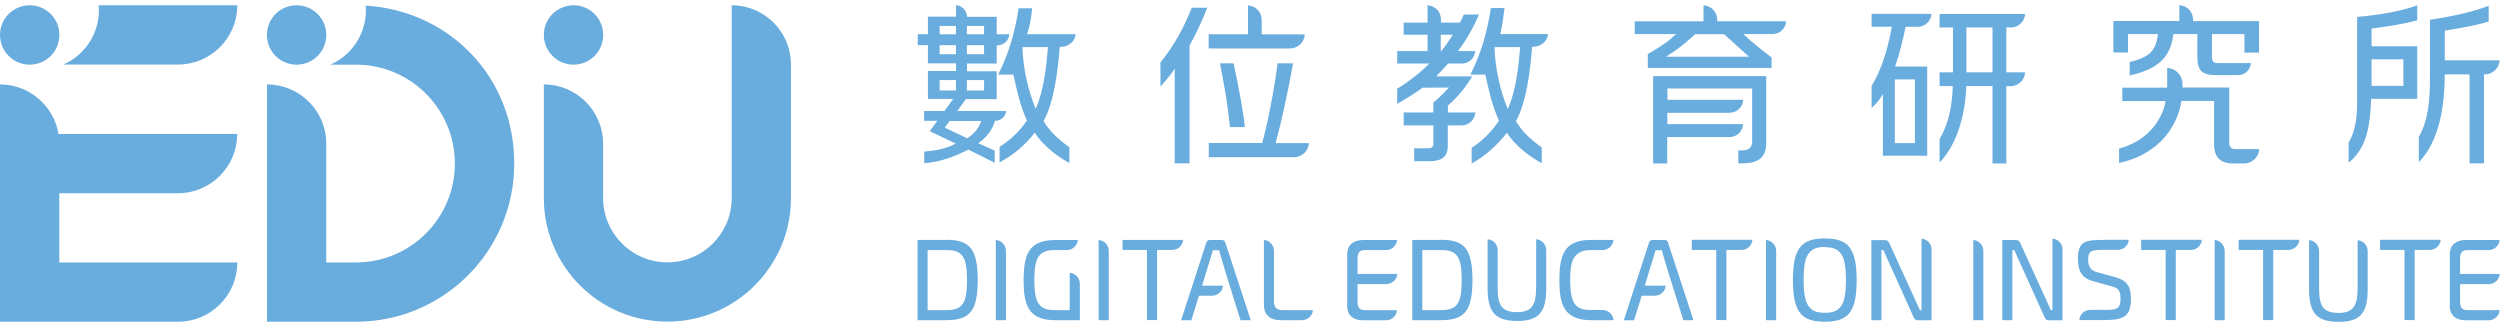
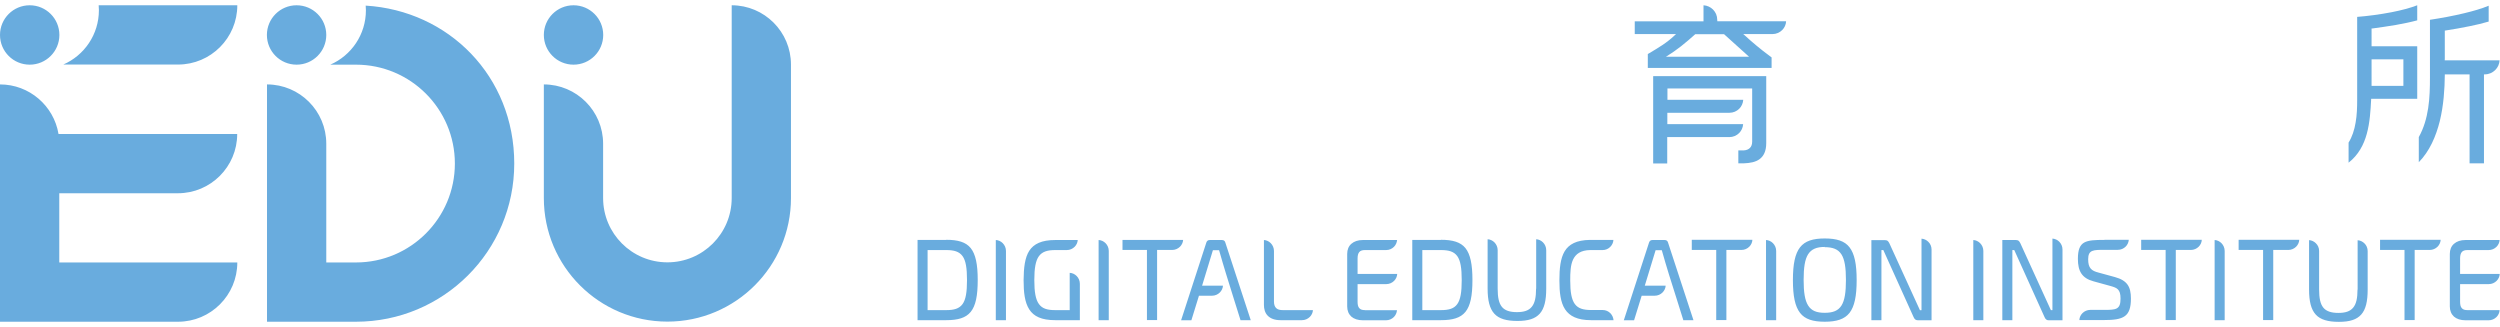
<svg xmlns="http://www.w3.org/2000/svg" width="237" height="31" viewBox="0 0 237 31" fill="none">
  <g clip-path="url(#clip0_1_19)">
    <path d="M51.556 18.775C51.556 25.251 56.804 30.489 63.27 30.489C69.735 30.489 74.984 25.241 74.984 18.775V6.119C74.984 3.019 72.466 0.5 69.365 0.5V18.775C69.365 22.14 66.635 24.87 63.27 24.87C59.905 24.87 57.175 22.14 57.175 18.775V13.622C57.175 10.521 54.656 8.003 51.556 8.003V18.786V18.775ZM16.878 6.119C19.979 6.119 22.497 3.601 22.497 0.5H9.354C9.365 0.659 9.376 0.807 9.376 0.966C9.376 3.272 7.989 5.251 6 6.119H16.868H16.878ZM2.815 0.5C4.37 0.5 5.63 1.759 5.63 3.315C5.63 4.87 4.37 6.13 2.815 6.13C1.259 6.13 0 4.87 0 3.315C0 1.759 1.259 0.5 2.815 0.5ZM5.545 12.691C5.101 10.034 2.783 8.003 0 8.003V30.5H16.878C19.979 30.5 22.497 27.982 22.497 24.881H5.619V18.32H16.868C19.968 18.32 22.487 15.802 22.487 12.701H5.545V12.691ZM30.931 13.622C30.931 10.521 28.413 8.003 25.312 8.003V30.5H33.735C42.032 30.5 48.751 23.802 48.751 15.505C48.751 7.209 42.519 1.008 34.667 0.532C34.677 0.68 34.688 0.828 34.688 0.976C34.688 3.283 33.302 5.262 31.312 6.13H33.746C38.921 6.13 43.122 10.331 43.122 15.505C43.122 20.68 38.921 24.881 33.746 24.881H30.931V13.632V13.622ZM28.116 0.5C29.672 0.5 30.931 1.759 30.931 3.315C30.931 4.87 29.672 6.13 28.116 6.13C26.561 6.13 25.302 4.87 25.302 3.315C25.302 1.759 26.561 0.5 28.116 0.5ZM54.37 0.5C55.926 0.5 57.185 1.759 57.185 3.315C57.185 4.87 55.926 6.13 54.37 6.13C52.815 6.13 51.556 4.87 51.556 3.315C51.556 1.759 52.815 0.5 54.37 0.5Z" fill="#69ACDE" />
    <path d="M89.704 29.399H87.936V23.706H89.704C90.444 23.706 90.931 23.844 91.249 24.278C91.556 24.701 91.672 25.41 91.672 26.553C91.672 27.696 91.556 28.405 91.249 28.828C90.931 29.262 90.444 29.399 89.704 29.399ZM117.587 30.352H118.571L116.159 22.987C116.138 22.913 116.106 22.86 116.053 22.817C116 22.775 115.926 22.754 115.841 22.754H114.688C114.603 22.754 114.529 22.775 114.476 22.817C114.423 22.86 114.381 22.923 114.36 22.997L111.968 30.362H112.942L113.661 28.034H114.899C115.185 28.034 115.45 27.918 115.64 27.727C115.81 27.558 115.926 27.325 115.937 27.082H113.958C114.296 25.96 114.646 24.839 114.984 23.717H115.566L115.587 23.78C116 25.251 116.466 26.733 116.931 28.214C117.153 28.923 117.376 29.632 117.608 30.373L117.587 30.352ZM89.704 22.743H86.984V30.352H89.704C90.804 30.352 91.556 30.14 92.021 29.569C92.497 28.987 92.688 28.034 92.688 26.542C92.688 25.05 92.487 24.098 92.021 23.516C91.556 22.945 90.804 22.733 89.704 22.733V22.743ZM119.82 28.902C119.82 29.283 119.915 29.664 120.19 29.939C120.444 30.193 120.836 30.352 121.386 30.352H123.429C123.714 30.352 123.979 30.235 124.169 30.045C124.339 29.876 124.455 29.643 124.466 29.399H121.608C121.333 29.399 121.122 29.347 120.984 29.209C120.847 29.082 120.772 28.87 120.772 28.585V23.791C120.772 23.505 120.656 23.241 120.466 23.05C120.296 22.881 120.064 22.765 119.82 22.754V28.913V28.902ZM101.651 30.352H102.37V26.902C102.37 26.616 102.254 26.352 102.063 26.161C101.894 25.992 101.661 25.876 101.407 25.865V29.399H100.032C99.291 29.399 98.804 29.262 98.487 28.817C98.18 28.394 98.053 27.685 98.053 26.553C98.053 25.421 98.18 24.712 98.487 24.288C98.804 23.855 99.291 23.706 100.032 23.706H101.132C101.418 23.706 101.683 23.59 101.873 23.399C102.042 23.23 102.159 22.997 102.169 22.754H100.032C98.741 22.754 98 23.124 97.577 23.77C97.153 24.426 97.048 25.389 97.037 26.553C97.037 27.717 97.143 28.669 97.577 29.336C98 29.992 98.741 30.352 100.032 30.352H101.651ZM94.413 30.352H95.365V23.791C95.365 23.505 95.249 23.241 95.058 23.05C94.889 22.881 94.656 22.765 94.402 22.754V30.352H94.413ZM104.159 30.352H105.111V23.791C105.111 23.505 104.995 23.241 104.804 23.05C104.635 22.881 104.402 22.765 104.148 22.754V30.352H104.159ZM223.492 27.442C223.492 28.257 223.376 28.817 223.079 29.167C222.783 29.526 222.328 29.664 221.672 29.664C221.016 29.664 220.54 29.516 220.254 29.167C219.968 28.817 219.852 28.267 219.852 27.442V23.791C219.852 23.505 219.735 23.241 219.545 23.061C219.376 22.892 219.143 22.775 218.899 22.765V27.452C218.899 28.564 219.09 29.336 219.534 29.823C219.979 30.309 220.688 30.511 221.725 30.511C222.762 30.511 223.407 30.299 223.841 29.823C224.275 29.336 224.455 28.574 224.455 27.452V23.802C224.455 23.516 224.339 23.251 224.148 23.071C223.979 22.902 223.746 22.786 223.503 22.775V27.463L223.492 27.442ZM209.947 30.352H210.899V23.791C210.899 23.505 210.783 23.241 210.593 23.05C210.423 22.881 210.19 22.765 209.947 22.754V30.352ZM202.984 22.743V23.696H205.302V30.341H206.265V23.696H207.693C207.979 23.696 208.243 23.579 208.434 23.389C208.603 23.22 208.72 22.987 208.73 22.733H202.984V22.743ZM199.492 22.743C198.624 22.743 197.989 22.765 197.577 22.997C197.175 23.23 196.984 23.675 196.984 24.542C196.984 25.114 197.079 25.579 197.312 25.929C197.545 26.278 197.915 26.521 198.466 26.669L200.042 27.103C200.37 27.198 200.603 27.262 200.772 27.431C200.942 27.601 201.026 27.844 201.026 28.299C201.026 28.817 200.931 29.082 200.677 29.23C200.434 29.368 200.053 29.378 199.471 29.378H198.159C197.873 29.378 197.608 29.495 197.418 29.685C197.249 29.855 197.132 30.087 197.122 30.341H199.45C200.37 30.341 201.016 30.267 201.429 29.971C201.831 29.685 202.011 29.177 202.011 28.309C202.011 27.749 201.926 27.315 201.693 26.987C201.46 26.659 201.079 26.426 200.497 26.267L198.952 25.844C198.614 25.759 198.36 25.654 198.201 25.463C198.032 25.273 197.958 24.997 197.958 24.574C197.958 23.685 198.444 23.685 199.503 23.685H200.772C201.058 23.685 201.323 23.569 201.513 23.378C201.683 23.209 201.788 22.987 201.81 22.733H199.503L199.492 22.743ZM187.069 30.352H188.021V23.791C188.021 23.505 187.905 23.241 187.714 23.05C187.545 22.881 187.312 22.765 187.069 22.754V30.352ZM212.222 22.743V23.696H214.54V30.341H215.503V23.696H216.931C217.217 23.696 217.481 23.579 217.672 23.389C217.841 23.22 217.958 22.987 217.968 22.733H212.222V22.743ZM225.63 22.743V23.696H227.947V30.341H228.91V23.696H230.339C230.624 23.696 230.889 23.579 231.079 23.389C231.249 23.22 231.365 22.987 231.376 22.733H225.63V22.743ZM194.423 29.399H194.571V22.616C194.825 22.638 195.048 22.743 195.217 22.913C195.407 23.103 195.524 23.357 195.524 23.654V30.362H194.222C194.116 30.362 194.042 30.341 193.979 30.288C193.915 30.235 193.862 30.161 193.82 30.056L190.952 23.706H190.772V30.352H189.82V22.754H191.101C191.206 22.754 191.291 22.775 191.355 22.817C191.418 22.87 191.471 22.945 191.524 23.05L194.423 29.399ZM233.915 29.399C233.661 29.399 233.492 29.347 233.376 29.209C233.259 29.082 233.217 28.881 233.217 28.595V26.934H235.937C236.222 26.934 236.487 26.817 236.677 26.627C236.847 26.458 236.963 26.225 236.974 25.971H233.217V24.511C233.217 24.225 233.27 24.024 233.376 23.897C233.492 23.759 233.672 23.706 233.915 23.706H235.926C236.212 23.706 236.476 23.59 236.667 23.399C236.836 23.23 236.952 22.997 236.963 22.754H233.725C233.27 22.754 232.899 22.881 232.635 23.114C232.381 23.336 232.243 23.664 232.243 24.066V29.05C232.243 29.452 232.381 29.78 232.635 30.013C232.889 30.235 233.259 30.362 233.725 30.362H235.926C236.212 30.362 236.476 30.246 236.667 30.056C236.836 29.886 236.952 29.654 236.963 29.399H233.915ZM172.984 23.431C173.746 23.431 174.254 23.622 174.571 24.119C174.878 24.606 174.995 25.378 174.995 26.542C174.995 27.706 174.878 28.479 174.571 28.966C174.254 29.463 173.757 29.654 172.984 29.654C172.212 29.654 171.725 29.463 171.407 28.955C171.101 28.468 170.984 27.696 170.984 26.532C170.984 25.368 171.101 24.595 171.407 24.108C171.725 23.611 172.222 23.41 172.984 23.41V23.431ZM136.603 29.399H134.836V23.706H136.603C137.344 23.706 137.831 23.844 138.148 24.278C138.455 24.701 138.571 25.41 138.571 26.553C138.571 27.696 138.455 28.405 138.148 28.828C137.841 29.262 137.344 29.399 136.603 29.399ZM160.381 22.743V23.696H162.698V30.341H163.661V23.696H165.09C165.376 23.696 165.64 23.579 165.831 23.389C166 23.22 166.116 22.987 166.127 22.733H160.381V22.743ZM159.556 30.352H160.54L158.127 22.987C158.106 22.913 158.074 22.86 158.021 22.817C157.968 22.775 157.894 22.754 157.81 22.754H156.656C156.571 22.754 156.497 22.775 156.444 22.817C156.392 22.86 156.349 22.923 156.328 22.997L153.937 30.362H154.91L155.63 28.034H156.868C157.153 28.034 157.418 27.918 157.608 27.727C157.778 27.558 157.894 27.325 157.905 27.082H155.926C156.265 25.96 156.614 24.839 156.952 23.717H157.534L157.556 23.78C157.968 25.251 158.434 26.733 158.91 28.214C159.132 28.923 159.354 29.632 159.587 30.373L159.556 30.352ZM136.603 22.743H133.884V30.352H136.603C137.704 30.352 138.455 30.14 138.921 29.569C139.397 28.987 139.587 28.034 139.587 26.542C139.587 25.05 139.386 24.098 138.921 23.516C138.455 22.945 137.704 22.733 136.603 22.733V22.743ZM167.429 30.352H168.381V23.791C168.381 23.505 168.265 23.241 168.074 23.05C167.905 22.881 167.672 22.765 167.418 22.754V30.352H167.429ZM129.397 29.399C129.143 29.399 128.974 29.347 128.857 29.209C128.741 29.082 128.698 28.881 128.698 28.595V26.934H131.418C131.704 26.934 131.968 26.817 132.159 26.627C132.328 26.458 132.444 26.225 132.455 25.971H128.698V24.511C128.698 24.225 128.751 24.024 128.857 23.897C128.974 23.759 129.153 23.706 129.397 23.706H131.407C131.693 23.706 131.958 23.59 132.148 23.399C132.317 23.23 132.423 22.997 132.444 22.754H129.196C128.741 22.754 128.37 22.881 128.106 23.114C127.852 23.336 127.714 23.664 127.714 24.066V29.05C127.714 29.452 127.852 29.78 128.106 30.013C128.36 30.235 128.73 30.362 129.196 30.362H131.397C131.683 30.362 131.947 30.246 132.138 30.056C132.307 29.886 132.413 29.654 132.434 29.41H129.386L129.397 29.399ZM150.709 22.743C149.45 22.765 148.73 23.156 148.328 23.823C147.926 24.5 147.831 25.452 147.831 26.585C147.831 27.717 147.937 28.669 148.37 29.325C148.794 29.971 149.545 30.352 150.825 30.352H152.963C152.942 30.098 152.836 29.876 152.667 29.696C152.476 29.505 152.222 29.389 151.937 29.389H150.836C150.106 29.389 149.608 29.251 149.291 28.817C148.984 28.394 148.857 27.696 148.857 26.585C148.857 25.844 148.878 25.145 149.122 24.616C149.376 24.077 149.852 23.717 150.762 23.706H151.926C152.212 23.706 152.476 23.59 152.656 23.399C152.825 23.23 152.942 22.997 152.952 22.743H150.709ZM145.619 27.368C145.619 28.183 145.503 28.743 145.206 29.093C144.91 29.452 144.455 29.59 143.799 29.59C143.143 29.59 142.667 29.442 142.381 29.093C142.095 28.743 141.979 28.193 141.979 27.368V23.717C141.979 23.431 141.862 23.167 141.672 22.976C141.503 22.807 141.27 22.691 141.026 22.68V27.368C141.026 28.479 141.217 29.251 141.661 29.738C142.106 30.225 142.815 30.426 143.852 30.426C144.889 30.426 145.534 30.214 145.968 29.738C146.402 29.251 146.582 28.489 146.582 27.368V23.717C146.582 23.431 146.466 23.167 146.275 22.976C146.106 22.807 145.873 22.691 145.63 22.68V27.368H145.619ZM177.407 22.754V30.352H178.36V23.706H178.54L181.407 30.056C181.45 30.161 181.503 30.235 181.566 30.288C181.63 30.331 181.704 30.362 181.81 30.362H183.111V23.654C183.111 23.368 182.995 23.103 182.804 22.923C182.635 22.754 182.402 22.638 182.159 22.627V29.41H182.011L179.111 23.061C179.058 22.955 179.005 22.881 178.942 22.828C178.878 22.786 178.794 22.765 178.688 22.765H177.407V22.754ZM172.984 22.606C171.873 22.606 171.122 22.839 170.646 23.442C170.169 24.056 169.968 25.04 169.968 26.553C169.968 28.066 170.169 29.05 170.646 29.664C171.111 30.267 171.873 30.5 172.984 30.5C174.095 30.5 174.857 30.267 175.333 29.664C175.81 29.05 176.011 28.066 176.011 26.553C176.011 25.04 175.81 24.056 175.333 23.442C174.868 22.839 174.106 22.606 172.984 22.606ZM106.413 22.743V23.696H108.73V30.341H109.693V23.696H111.122C111.407 23.696 111.672 23.579 111.862 23.389C112.032 23.22 112.148 22.987 112.159 22.743H106.413Z" fill="#69ACDE" />
    <path d="M227.841 5.696V8.14H224.825V5.622H227.841V5.696ZM229.153 9.368V4.384H224.825V2.701H224.889C225.587 2.606 226.339 2.5 227.09 2.373C227.81 2.246 228.529 2.098 229.153 1.929V0.5C228.529 0.743 227.661 0.976 226.73 1.156C225.64 1.368 224.444 1.526 223.46 1.601V9.442C223.46 10.161 223.439 10.913 223.312 11.622C223.196 12.32 222.984 12.976 222.646 13.516V15.421C223.577 14.691 224.085 13.727 224.37 12.691C224.667 11.611 224.73 10.458 224.783 9.442V9.368H229.164H229.153ZM231.767 5.653V2.892H231.831C232.571 2.775 233.344 2.648 234.095 2.489C234.73 2.362 235.355 2.214 235.926 2.045V0.542C235.302 0.807 234.497 1.04 233.619 1.251C232.571 1.505 231.429 1.717 230.36 1.876V7.325C230.36 8.31 230.339 9.294 230.19 10.257C230.042 11.22 229.778 12.14 229.302 12.997V15.378C230.328 14.331 230.931 12.923 231.291 11.484C231.661 9.971 231.757 8.405 231.767 7.124V7.05H234.116V15.484H235.481V7.05H235.556C235.947 7.05 236.296 6.892 236.55 6.638C236.794 6.394 236.942 6.077 236.963 5.717H231.757V5.643L231.767 5.653Z" fill="#69ACDE" />
-     <path d="M186.413 6.786V2.606H188.889V6.86H186.413V6.786ZM181.46 13.569H179.63V7.526H181.534V13.569H181.46ZM177.429 2.532H179.355L179.333 2.616C179.132 3.717 178.868 4.786 178.529 5.759C178.222 6.638 177.862 7.452 177.429 8.14V10.236C177.598 10.087 177.746 9.918 177.894 9.759C178.095 9.537 178.254 9.315 178.36 9.135L178.497 8.902V14.765H182.698V6.31H179.651L179.683 6.214C179.884 5.643 180.053 5.05 180.212 4.447C180.37 3.844 180.508 3.23 180.635 2.606V2.542H181.799C182.159 2.542 182.487 2.394 182.72 2.161C182.942 1.939 183.079 1.643 183.101 1.315H177.429V2.542V2.532ZM190.201 6.786V2.606H190.624C190.995 2.606 191.333 2.458 191.587 2.204C191.82 1.971 191.968 1.664 191.979 1.325H183.873V2.606H185.143V6.86H183.873V8.161H185.122V8.235C185.09 9.093 185.005 9.939 184.815 10.765C184.624 11.59 184.328 12.405 183.873 13.198V15.399C184.646 14.616 185.206 13.601 185.608 12.5C186.116 11.103 186.36 9.569 186.402 8.225V8.151H188.889V15.495H190.201V8.172H190.593C190.974 8.172 191.323 8.013 191.577 7.77C191.81 7.537 191.958 7.22 191.979 6.86H190.201V6.786Z" fill="#69ACDE" />
-     <path d="M112.974 0.733C112.614 1.675 112.169 2.606 111.672 3.484C111.164 4.373 110.603 5.198 110.011 5.918V8.204C110.201 7.992 110.402 7.78 110.593 7.537C110.815 7.272 111.026 6.997 111.228 6.701L111.365 6.5V15.484H112.772V4.299C113.09 3.738 113.418 3.103 113.714 2.458C113.989 1.865 114.243 1.272 114.444 0.733H112.984H112.974ZM118.011 12.045C117.937 11.304 117.799 10.384 117.619 9.399C117.429 8.299 117.185 7.124 116.942 6.003H115.651C115.862 7.04 116.063 8.14 116.233 9.209C116.392 10.225 116.519 11.209 116.603 12.045H118.011ZM118.307 0.5V3.251H114.582V4.595H122.275C122.667 4.595 123.016 4.437 123.28 4.183C123.524 3.939 123.672 3.622 123.693 3.262H119.608V1.886C119.608 1.505 119.46 1.167 119.206 0.913C118.974 0.68 118.656 0.532 118.317 0.511L118.307 0.5ZM120.952 13.463C121.217 12.511 121.492 11.368 121.757 10.161C122.063 8.775 122.349 7.315 122.582 6.003H121.111C120.963 7.209 120.741 8.585 120.476 9.929C120.233 11.23 119.947 12.5 119.672 13.505V13.558H114.593V14.902H122.667C123.058 14.902 123.407 14.743 123.672 14.489C123.915 14.246 124.064 13.929 124.085 13.569H120.931L120.963 13.473L120.952 13.463Z" fill="#69ACDE" />
-     <path d="M93.291 7.664V8.574H91.661V7.59H93.291V7.664ZM89.153 7.59H90.624V8.574H89.079V7.59H89.153ZM90.624 2.532V3.251H89.079V2.458H90.624V2.532ZM89.079 5.061V4.288H90.624V5.135H89.079V5.061ZM91.661 5.061V4.288H93.291V5.135H91.661V5.061ZM93.291 2.532V3.251H91.661V2.458H93.291V2.532ZM91.683 13.103L89.566 12.098L90.021 11.473H93.026C92.73 12.204 92.37 12.701 91.683 13.103ZM99.344 4.542C99.259 5.495 99.164 6.489 98.995 7.452C98.825 8.415 98.593 9.347 98.254 10.151L98.18 10.32L98.116 10.151C97.809 9.389 97.503 8.426 97.28 7.368C97.09 6.479 96.963 5.505 96.931 4.542V4.468H99.355V4.553L99.344 4.542ZM94.656 7.071H96.085V7.135C96.243 7.854 96.402 8.574 96.593 9.283C96.783 9.992 97.026 10.69 97.333 11.378L97.355 11.421L97.333 11.452C96.995 11.95 96.614 12.405 96.18 12.817C95.757 13.22 95.291 13.59 94.762 13.918V15.399C95.418 15.04 96.011 14.637 96.54 14.193C97.1 13.727 97.598 13.209 98.032 12.659L98.095 12.574L98.148 12.659C98.508 13.209 98.995 13.727 99.534 14.193C100.116 14.69 100.751 15.114 101.376 15.452V13.96C100.783 13.537 100.328 13.156 99.936 12.764C99.545 12.373 99.228 11.971 98.952 11.516L98.931 11.473L98.952 11.431C99.418 10.574 99.746 9.474 99.979 8.267C100.212 7.061 100.36 5.759 100.455 4.521V4.447H100.529C100.921 4.447 101.291 4.309 101.556 4.066C101.788 3.854 101.947 3.569 101.968 3.241H97.365L97.397 3.145C97.672 2.299 97.735 1.759 97.82 1.029L97.852 0.786H96.561C96.413 1.77 96.212 2.786 95.905 3.833C95.598 4.881 95.185 5.96 94.635 7.061L94.656 7.071ZM91.587 9.399H94.487V6.754H91.672V6.024H94.487V4.299H94.561C94.868 4.299 95.153 4.172 95.355 3.971C95.545 3.78 95.661 3.537 95.683 3.251H94.487V1.59H91.672V1.516C91.64 1.23 91.513 0.976 91.312 0.786C91.132 0.616 90.889 0.511 90.635 0.489V1.579H87.968V3.241H87.005V4.278H87.968V6.003H90.635V6.733H87.968V9.378H90.36L89.534 10.521H87.609V11.452H88.857L88.148 12.437L90.603 13.611C89.64 14.119 88.709 14.278 87.619 14.373V15.473C89.153 15.357 90.402 14.87 91.767 14.204L91.799 14.182L94.296 15.431V14.278L92.741 13.579C93.503 13.029 94.064 12.373 94.317 11.452H94.37C94.645 11.452 94.9 11.336 95.079 11.156C95.249 10.987 95.355 10.764 95.376 10.521H90.751L91.577 9.378H91.619L91.587 9.399Z" fill="#69ACDE" />
-     <path d="M136.667 3.294H137.725L137.556 3.558C137.291 3.96 137.037 4.362 136.72 4.722L136.582 4.881V3.294H136.656H136.667ZM144.106 4.542C144.021 5.495 143.926 6.5 143.757 7.463C143.587 8.437 143.355 9.368 143.005 10.172L142.931 10.341L142.868 10.172C142.561 9.41 142.254 8.447 142.032 7.378C141.841 6.479 141.714 5.516 141.683 4.542V4.468H144.116V4.553L144.106 4.542ZM142.243 3.146C142.434 2.32 142.497 1.802 142.582 1.124L142.624 0.765H141.333C141.185 1.749 140.974 2.786 140.667 3.844C140.36 4.892 139.947 5.971 139.397 7.071H140.825V7.135C140.984 7.854 141.143 8.574 141.333 9.283C141.534 9.992 141.767 10.701 142.085 11.389L142.106 11.431L142.085 11.463C141.735 11.982 141.333 12.479 140.878 12.923C140.466 13.325 140.011 13.696 139.513 14.013V15.495C140.169 15.135 140.762 14.712 141.291 14.246C141.852 13.759 142.349 13.22 142.794 12.669L142.857 12.585L142.91 12.669C143.27 13.22 143.757 13.738 144.307 14.204C144.889 14.701 145.534 15.135 146.159 15.473V13.982C145.566 13.558 145.101 13.167 144.72 12.786C144.328 12.384 144.011 11.982 143.735 11.527L143.714 11.484L143.735 11.442C144.201 10.585 144.529 9.474 144.762 8.267C144.995 7.061 145.143 5.749 145.238 4.511V4.437H145.312C145.704 4.437 146.074 4.299 146.339 4.056C146.571 3.844 146.73 3.558 146.751 3.23H142.222L142.243 3.135V3.146ZM136.275 7.093C136.434 6.934 136.603 6.765 136.772 6.585C136.931 6.415 137.101 6.235 137.249 6.056L137.27 6.024H138.582C138.931 6.024 139.249 5.886 139.481 5.653C139.693 5.442 139.831 5.156 139.852 4.839H138.222L138.307 4.722C138.688 4.204 139.048 3.653 139.376 3.071C139.683 2.532 139.958 1.971 140.212 1.378H138.772C138.72 1.495 138.667 1.611 138.614 1.717C138.55 1.844 138.487 1.96 138.423 2.098L138.402 2.14H136.603V1.844C136.603 1.474 136.455 1.135 136.212 0.892C135.979 0.669 135.672 0.521 135.333 0.5V2.14H133.069V3.294H135.333V4.839H132.455V6.024H135.503L135.376 6.151C135.058 6.468 134.519 6.944 133.915 7.41C133.45 7.77 132.931 8.13 132.455 8.405V9.854C132.825 9.632 133.333 9.325 133.81 9.029C134.222 8.765 134.603 8.511 134.857 8.31H134.878L137.365 8.299L137.238 8.426C137.026 8.648 136.836 8.849 136.624 9.061C136.413 9.262 136.19 9.474 135.884 9.728V10.659H133.069V11.886H135.884V13.59C135.884 13.696 135.884 13.802 135.81 13.897C135.746 13.992 135.64 14.056 135.439 14.056H134.064V15.283H135.46C135.958 15.283 136.402 15.22 136.73 15.008C137.048 14.796 137.249 14.437 137.249 13.854V11.886H138.561C138.921 11.886 139.249 11.738 139.481 11.505C139.704 11.283 139.841 10.987 139.862 10.659H137.259V10.013L137.28 9.992C137.725 9.601 138.148 9.177 138.529 8.712C138.889 8.267 139.238 7.791 139.566 7.241H136.159L136.286 7.114L136.275 7.093Z" fill="#69ACDE" />
    <path d="M158.159 5.23C158.561 4.987 158.974 4.68 159.365 4.384C159.873 3.981 160.349 3.569 160.688 3.262L160.709 3.241H163.439L165.81 5.378H157.926L158.159 5.241V5.23ZM156.72 7.23V15.495H158.053V12.997H163.947C164.307 12.997 164.635 12.849 164.868 12.616C165.09 12.394 165.228 12.098 165.249 11.77H158.064V10.691H163.958C164.317 10.691 164.646 10.542 164.878 10.309C165.101 10.087 165.238 9.791 165.259 9.463H158.074V8.384C160.751 8.384 163.429 8.384 166.106 8.384V13.431C166.106 13.685 166.032 13.886 165.894 14.024C165.757 14.161 165.556 14.246 165.312 14.257H165.259H164.794V15.484H165.312C165.894 15.463 166.434 15.368 166.815 15.082C167.196 14.796 167.439 14.331 167.439 13.569V7.22H156.741L156.72 7.23ZM162.794 1.95V1.876C162.794 1.495 162.646 1.156 162.392 0.902C162.159 0.669 161.841 0.521 161.492 0.5V2.024H154.974V3.23H158.889L158.751 3.357C158.381 3.706 158 4.003 157.587 4.278C157.175 4.553 156.73 4.817 156.212 5.124V6.437H167.947V5.442C167.312 4.966 166.878 4.638 166.508 4.32C166.127 4.003 165.81 3.728 165.407 3.357L165.259 3.23H168.042C168.392 3.23 168.72 3.082 168.952 2.849C169.164 2.638 169.312 2.341 169.323 2.013H162.804V1.939L162.794 1.95Z" fill="#69ACDE" />
-     <path d="M201.82 3.23H204.571V3.315C204.455 4.066 204.265 4.595 203.852 4.997C203.45 5.389 202.847 5.653 201.894 5.886V7.156C203.259 6.849 204.212 6.415 204.868 5.802C205.534 5.177 205.884 4.362 206.032 3.294V3.23H208.307V5.304C208.307 5.96 208.392 6.426 208.667 6.712C208.931 6.997 209.397 7.124 210.148 7.124H212.169C212.508 7.124 212.815 6.987 213.026 6.765C213.227 6.563 213.365 6.288 213.376 5.981H210.243C210.021 5.981 209.884 5.929 209.799 5.812C209.714 5.706 209.693 5.548 209.693 5.325V3.23H212.772V4.987H214.159V2.003H207.905V1.865C207.905 1.484 207.746 1.145 207.503 0.891C207.27 0.659 206.952 0.511 206.603 0.489V1.992H200.349V4.976H201.735V3.22H201.81L201.82 3.23ZM212.042 14.14C211.81 14.14 211.64 14.119 211.524 14.024C211.397 13.928 211.333 13.77 211.333 13.516V8.299H206.899V7.96C206.899 7.537 206.73 7.156 206.455 6.881C206.19 6.616 205.841 6.458 205.45 6.436V8.309H201.196V9.579H205.28V9.664C205.143 10.437 204.709 11.537 203.757 12.479C203.079 13.156 202.148 13.749 200.889 14.087V15.452C202.645 15.061 203.915 14.309 204.815 13.431C206.063 12.214 206.603 10.743 206.794 9.632V9.569H209.894V13.664C209.894 14.246 210.021 14.712 210.317 15.018C210.603 15.325 211.058 15.495 211.693 15.495H212.741C213.132 15.495 213.492 15.336 213.757 15.071C214 14.828 214.159 14.5 214.169 14.13H212.063L212.042 14.14Z" fill="#69ACDE" />
  </g>
  <defs>
    <clipPath id="clip0_1_19">
      <rect width="236.974" height="30" fill="white" transform="translate(0 0.5)" />
    </clipPath>
  </defs>
</svg>